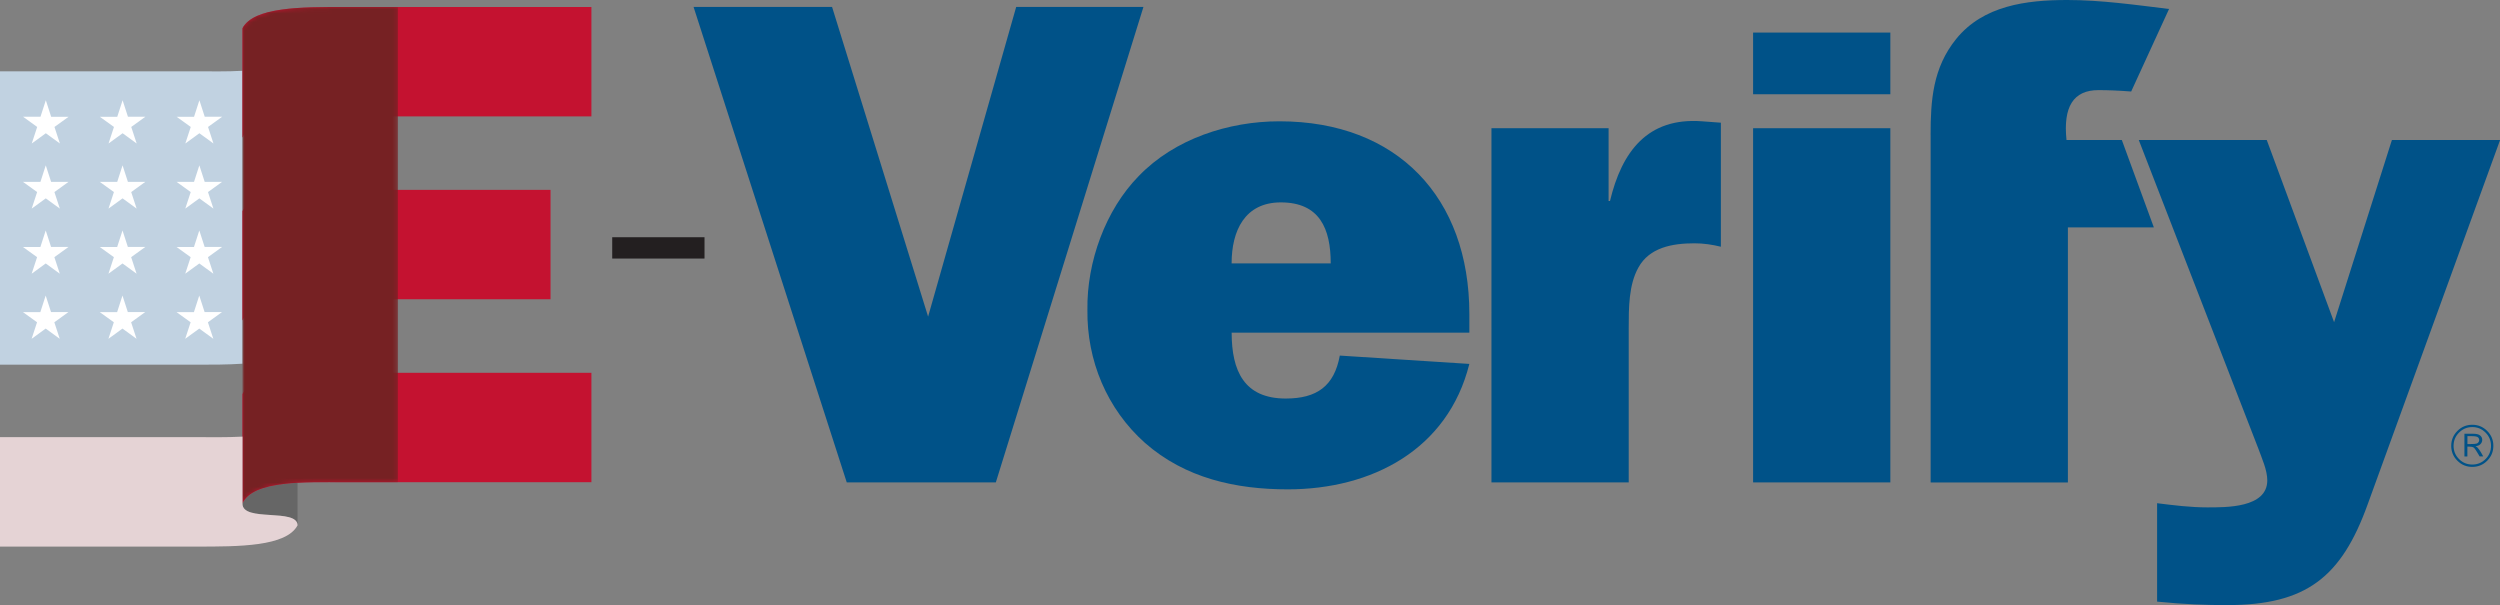
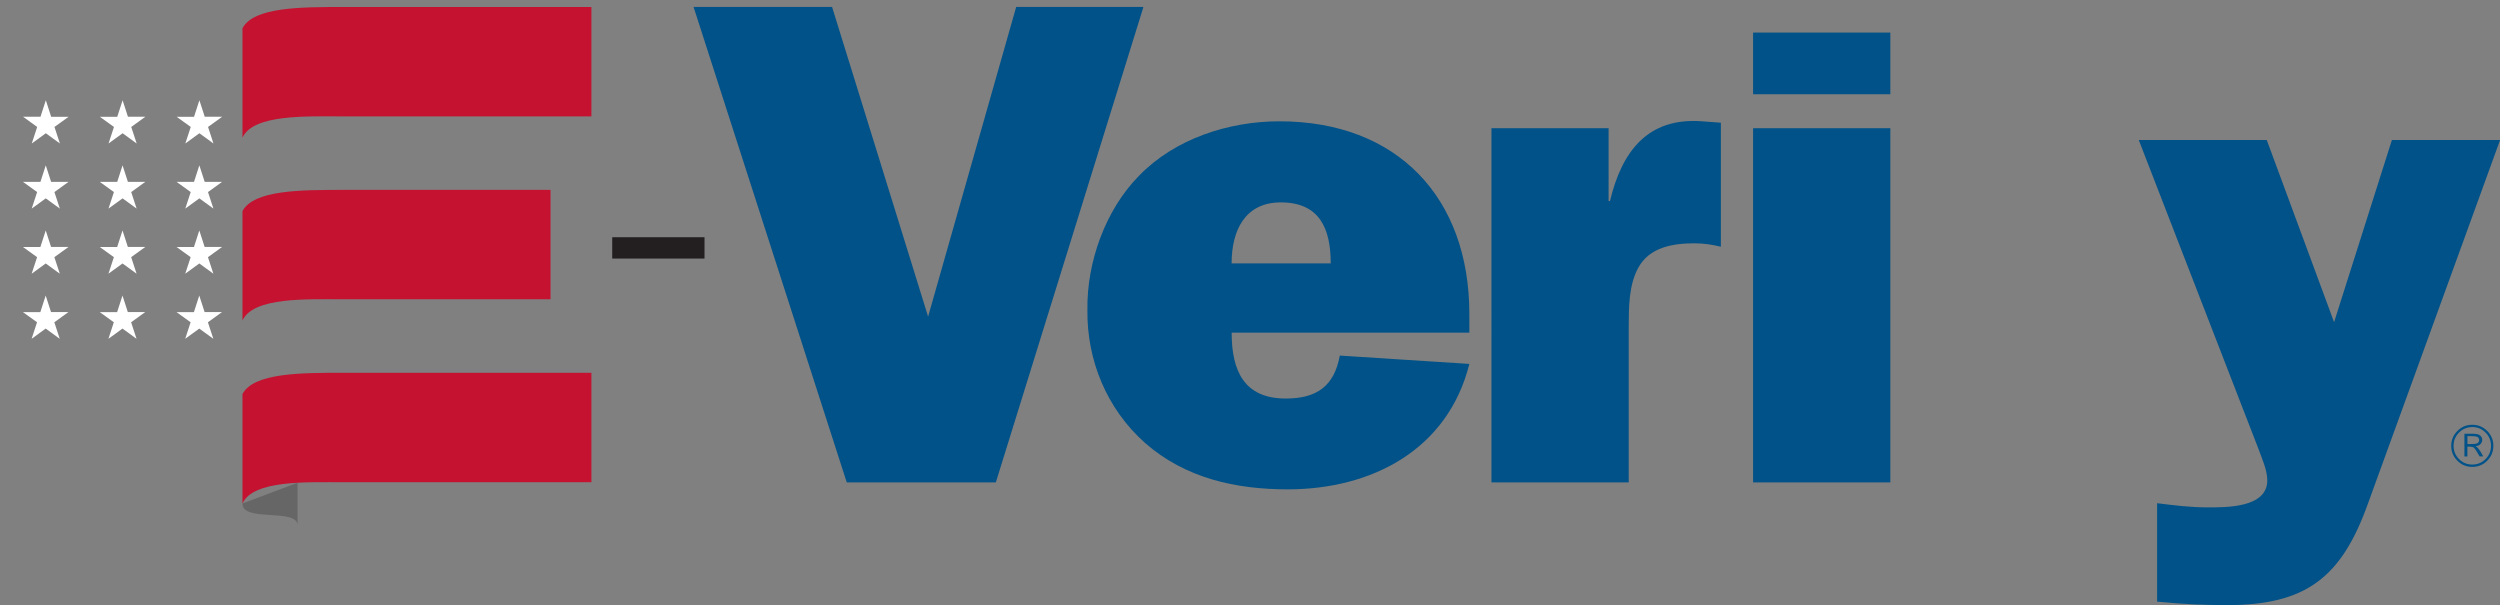
<svg xmlns="http://www.w3.org/2000/svg" id="Layer_1" viewBox="0 0 575.61 139.32">
  <rect x="0" y="0" width="575.61" height="139.32" fill="#808080" stroke="none" />
  <defs>
    <linearGradient id="linear-gradient" x1="55.83" y1="58.77" x2="91.64" y2="58.77" gradientUnits="userSpaceOnUse">
      <stop offset=".16" stop-color="#fff" />
      <stop offset=".2" stop-color="#e1e0e0" />
      <stop offset=".27" stop-color="#b4b3b3" />
      <stop offset=".35" stop-color="#8d8b8c" />
      <stop offset=".43" stop-color="#6c696a" />
      <stop offset=".51" stop-color="#514e4f" />
      <stop offset=".6" stop-color="#3c393a" />
      <stop offset=".7" stop-color="#2e2a2b" />
      <stop offset=".82" stop-color="#252122" />
      <stop offset="1" stop-color="#231f20" />
    </linearGradient>
    <mask id="mask" x="55.83" y="1.61" width="35.82" height="114.32" maskUnits="userSpaceOnUse">
-       <path d="m91.64,1.61h-12.53c-9.83,0-20.69,0-23.29,4.89v109.43c2.47-5.46,14.92-4.89,23.29-4.89h12.53V1.61Z" style="fill:url(#linear-gradient); stroke-width:0px;" />
-     </mask>
+       </mask>
  </defs>
  <path d="m162.21,59.53h-21.25v-4.91h21.25v4.91Z" style="fill:#231f20; stroke-width:0px;" />
-   <path d="m55.83,16.3c-3.61.21-7.41.12-10.61.12H0v67.55h45.22c3.55,0,7.23,0,10.61-.23V16.3Z" style="fill:#c1d2e1; stroke-width:0px;" />
-   <path d="m55.83,115.92s0,.04,0,.06c0,4.31,12.68.95,12.68,4.98v-9.81c-5.82.33-11.14,1.4-12.67,4.76Z" style="fill:#666; stroke-width:0px;" />
+   <path d="m55.83,115.92s0,.04,0,.06c0,4.31,12.68.95,12.68,4.98v-9.81Z" style="fill:#666; stroke-width:0px;" />
  <path d="m55.83,31.69V6.5c2.59-4.89,13.46-4.89,23.29-4.89h57.05v25.19h-57.05c-8.36,0-20.81-.57-23.29,4.89Zm0,59.04v25.19c2.47-5.46,14.92-4.89,23.29-4.89h57.05v-25.2h-57.05c-9.83,0-20.69,0-23.29,4.89Zm0-42.12v25.19c2.47-5.47,14.92-4.89,23.29-4.89h47.64v-25.19h-47.64c-9.83,0-20.69,0-23.29,4.89Z" style="fill:#c41230; stroke-width:0px;" />
  <path d="m338.31,83.78c-4.94,19.79-22.5,28.89-41.81,28.89-11.97,0-23.62-2.56-32.88-10.7-8.78-7.82-13.4-18.98-13.25-30.64-.16-11.01,4.15-22.97,11.81-30.79,8.3-8.62,20.74-12.61,32.4-12.61,27.13,0,43.73,17.55,43.73,44.36v4.31h-54.73c0,8.78,2.87,15.16,12.45,15.16,7.18,0,11.17-2.87,12.45-9.89l29.84,1.92Zm-31.92-23.14c0-7.98-2.55-14.04-11.49-14.04-8.3,0-11.33,6.54-11.33,14.04h22.82Z" style="fill:#005288; stroke-width:0px;" />
  <path d="m370.69,46.28c2.71-11.33,8.62-19.31,21.22-18.35l4.31.32v28.56c-1.92-.48-3.99-.79-6.07-.79-5.11,0-10.37.95-12.92,5.58-2.23,3.99-2.23,9.26-2.23,14.04v35.43h-31.6V29.52h26.97v16.76h.32Z" style="fill:#005288; stroke-width:0px;" />
  <rect x="403.64" y="7.5" width="31.6" height="14.2" style="fill:#005288; stroke-width:0px;" />
  <rect x="403.64" y="29.52" width="31.6" height="81.55" style="fill:#005288; stroke-width:0px;" />
-   <path d="m444.51,31.12c0-7.98.48-15.48,5.91-22.18,6.22-7.66,16.12-8.94,25.53-8.94,7.82,0,15.64,1.12,23.46,2.07l-8.72,19c-2.94-.23-5.41-.32-7.55-.32-5.75,0-8.14,3.83-7.34,11.49h12.74l7.37,20.11h-19.79v58.73h-31.6V31.12Z" style="fill:#005288; stroke-width:0px;" />
  <path d="m229.27,111.07h-34.31L159.69,1.6h31.89l22.11,71.3L233.97,1.6h29.3l-33.99,109.48Z" style="fill:#005288; stroke-width:0px;" />
  <path d="m550.72,32.24l-13.31,41.94-15.5-41.94h-29.47l27.52,71.02c.8,2.23,2.07,4.95,2.07,7.34,0,6.38-9.57,6.22-13.88,6.22-3.83,0-7.65-.48-11.49-.96v22.66c6.38.64,11.33.8,16.12.8,18.2,0,26.33-6.38,32.4-23.3l30.45-83.78h-24.89Z" style="fill:#005288; stroke-width:0px;" />
  <g style="mask:url(#mask);">
    <path d="m91.64,1.61h-12.53c-9.83,0-20.69,0-23.29,4.89v109.43c2.47-5.46,14.92-4.89,23.29-4.89h12.53V1.61Z" style="fill:#762123; stroke-width:0px;" />
  </g>
  <path d="m10.55,23.08l1.23,3.81h4.01s-3.25,2.34-3.25,2.34l1.25,3.81-3.24-2.36-3.24,2.36,1.25-3.81-3.25-2.35h4.01s1.23-3.8,1.23-3.8Zm16.45,3.81h-4.01s3.25,2.34,3.25,2.34l-1.25,3.81,3.24-2.36,3.24,2.36-1.25-3.81,3.25-2.35h-4.01s-1.23-3.8-1.23-3.8l-1.23,3.81Zm17.68,0h-4.01s3.25,2.34,3.25,2.34l-1.25,3.81,3.24-2.36,3.24,2.36-1.25-3.81,3.25-2.35h-4.01s-1.23-3.8-1.23-3.8l-1.23,3.81Zm-35.37,14.99h-4.01s3.25,2.34,3.25,2.34l-1.25,3.81,3.24-2.36,3.24,2.36-1.25-3.81,3.25-2.35h-4.01s-1.23-3.8-1.23-3.8l-1.23,3.81Zm17.68,0h-4.01s3.25,2.34,3.25,2.34l-1.25,3.81,3.24-2.36,3.24,2.36-1.25-3.81,3.25-2.35h-4.01s-1.23-3.8-1.23-3.8l-1.23,3.81Zm17.68,0h-4.01s3.25,2.34,3.25,2.34l-1.25,3.81,3.24-2.36,3.24,2.36-1.25-3.81,3.25-2.35h-4.01s-1.23-3.8-1.23-3.8l-1.23,3.81Zm-35.37,14.99h-4.01s3.25,2.34,3.25,2.34l-1.25,3.81,3.24-2.36,3.24,2.36-1.25-3.81,3.25-2.35h-4.01s-1.23-3.8-1.23-3.8l-1.23,3.81Zm17.68,0h-4.01s3.25,2.34,3.25,2.34l-1.25,3.81,3.24-2.36,3.24,2.36-1.25-3.81,3.25-2.35h-4.01s-1.23-3.8-1.23-3.8l-1.23,3.81Zm17.68,0h-4.01s3.25,2.34,3.25,2.34l-1.25,3.81,3.24-2.36,3.24,2.36-1.25-3.81,3.25-2.35h-4.01s-1.23-3.8-1.23-3.8l-1.23,3.81Zm-35.37,14.99h-4.01s3.25,2.34,3.25,2.34l-1.25,3.81,3.24-2.36,3.24,2.36-1.25-3.81,3.25-2.35h-4.01s-1.23-3.8-1.23-3.8l-1.23,3.81Zm17.68,0h-4.01s3.25,2.34,3.25,2.34l-1.25,3.81,3.24-2.36,3.24,2.36-1.25-3.81,3.25-2.35h-4.01s-1.23-3.8-1.23-3.8l-1.23,3.81Zm17.68,0h-4.01s3.25,2.34,3.25,2.34l-1.25,3.81,3.24-2.36,3.24,2.36-1.25-3.81,3.25-2.35h-4.01s-1.23-3.8-1.23-3.8l-1.23,3.81Z" style="fill:#fff; stroke-width:0px;" />
-   <path d="m55.83,115.93v-15.4c-3.61.2-7.41.12-10.61.12H0v25.2h45.22c9.83,0,20.69,0,23.29-4.89,0-4.04-12.68-.68-12.68-4.98,0-.01,0-.04,0-.05,0,0,0,0,0,0Z" style="fill:#e5d3d5; stroke-width:0px;" />
  <path d="m574.08,102.65c0,1.34-.47,2.48-1.42,3.43-.95.95-2.09,1.42-3.43,1.42s-2.48-.47-3.43-1.42c-.95-.95-1.42-2.09-1.42-3.43s.47-2.48,1.42-3.43c.95-.95,2.09-1.42,3.43-1.42s2.48.47,3.43,1.42c.95.95,1.42,2.09,1.42,3.43Zm-.54,0c0-1.19-.42-2.21-1.26-3.05-.84-.84-1.86-1.27-3.05-1.27s-2.2.42-3.05,1.27c-.84.84-1.26,1.86-1.26,3.05s.42,2.21,1.26,3.05c.84.84,1.86,1.26,3.05,1.26s2.21-.42,3.05-1.26c.84-.84,1.26-1.86,1.26-3.05Zm-6.11-2.78h2.03c.73,0,1.26.13,1.58.4.32.27.48.6.48,1,0,.42-.17.78-.5,1.07-.24.21-.59.34-1.06.41.21.1.36.19.44.27.09.08.22.24.4.49.18.25.32.46.42.63l.53.95h-.83l-.51-.86c-.39-.67-.68-1.07-.89-1.2-.2-.13-.53-.2-.99-.2h-.43v2.26h-.68v-5.22Zm.68.55v1.82h.66c.73,0,1.21-.04,1.45-.11.17-.05.32-.15.43-.31.11-.15.17-.32.17-.48,0-.25-.09-.47-.28-.65-.19-.18-.67-.27-1.43-.27h-.99Z" style="fill:#005288; stroke-width:0px;" />
</svg>